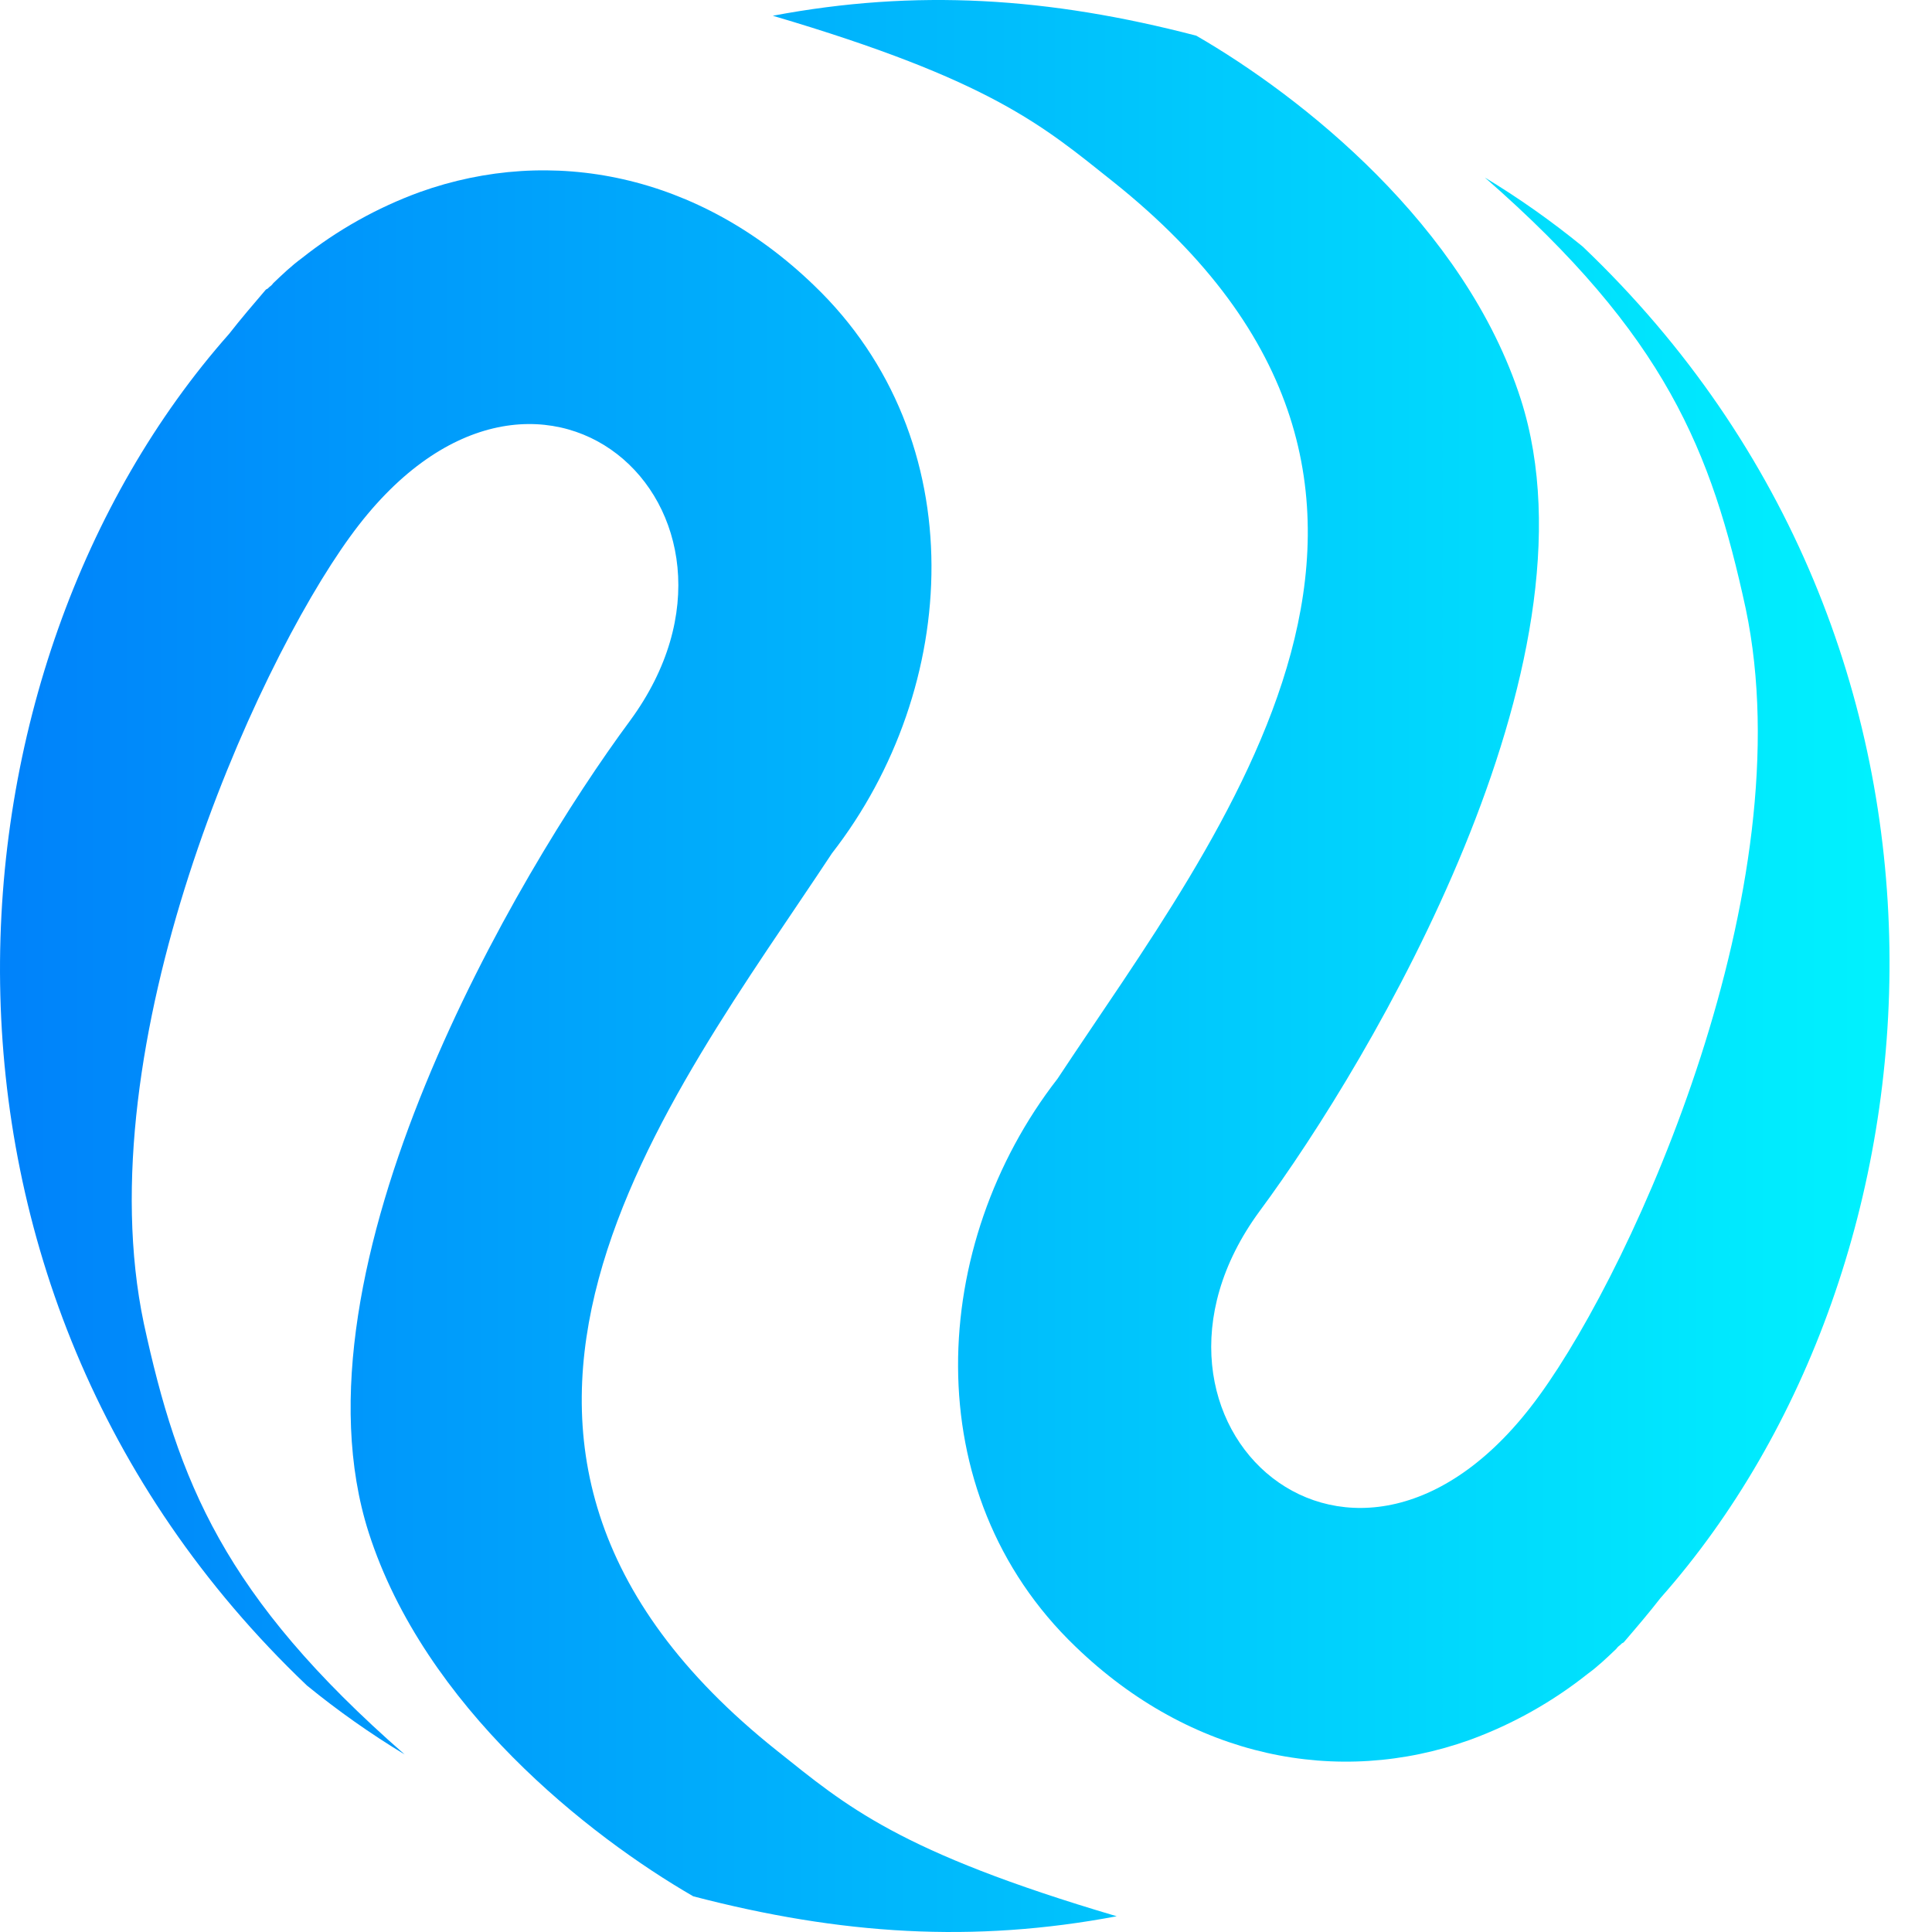
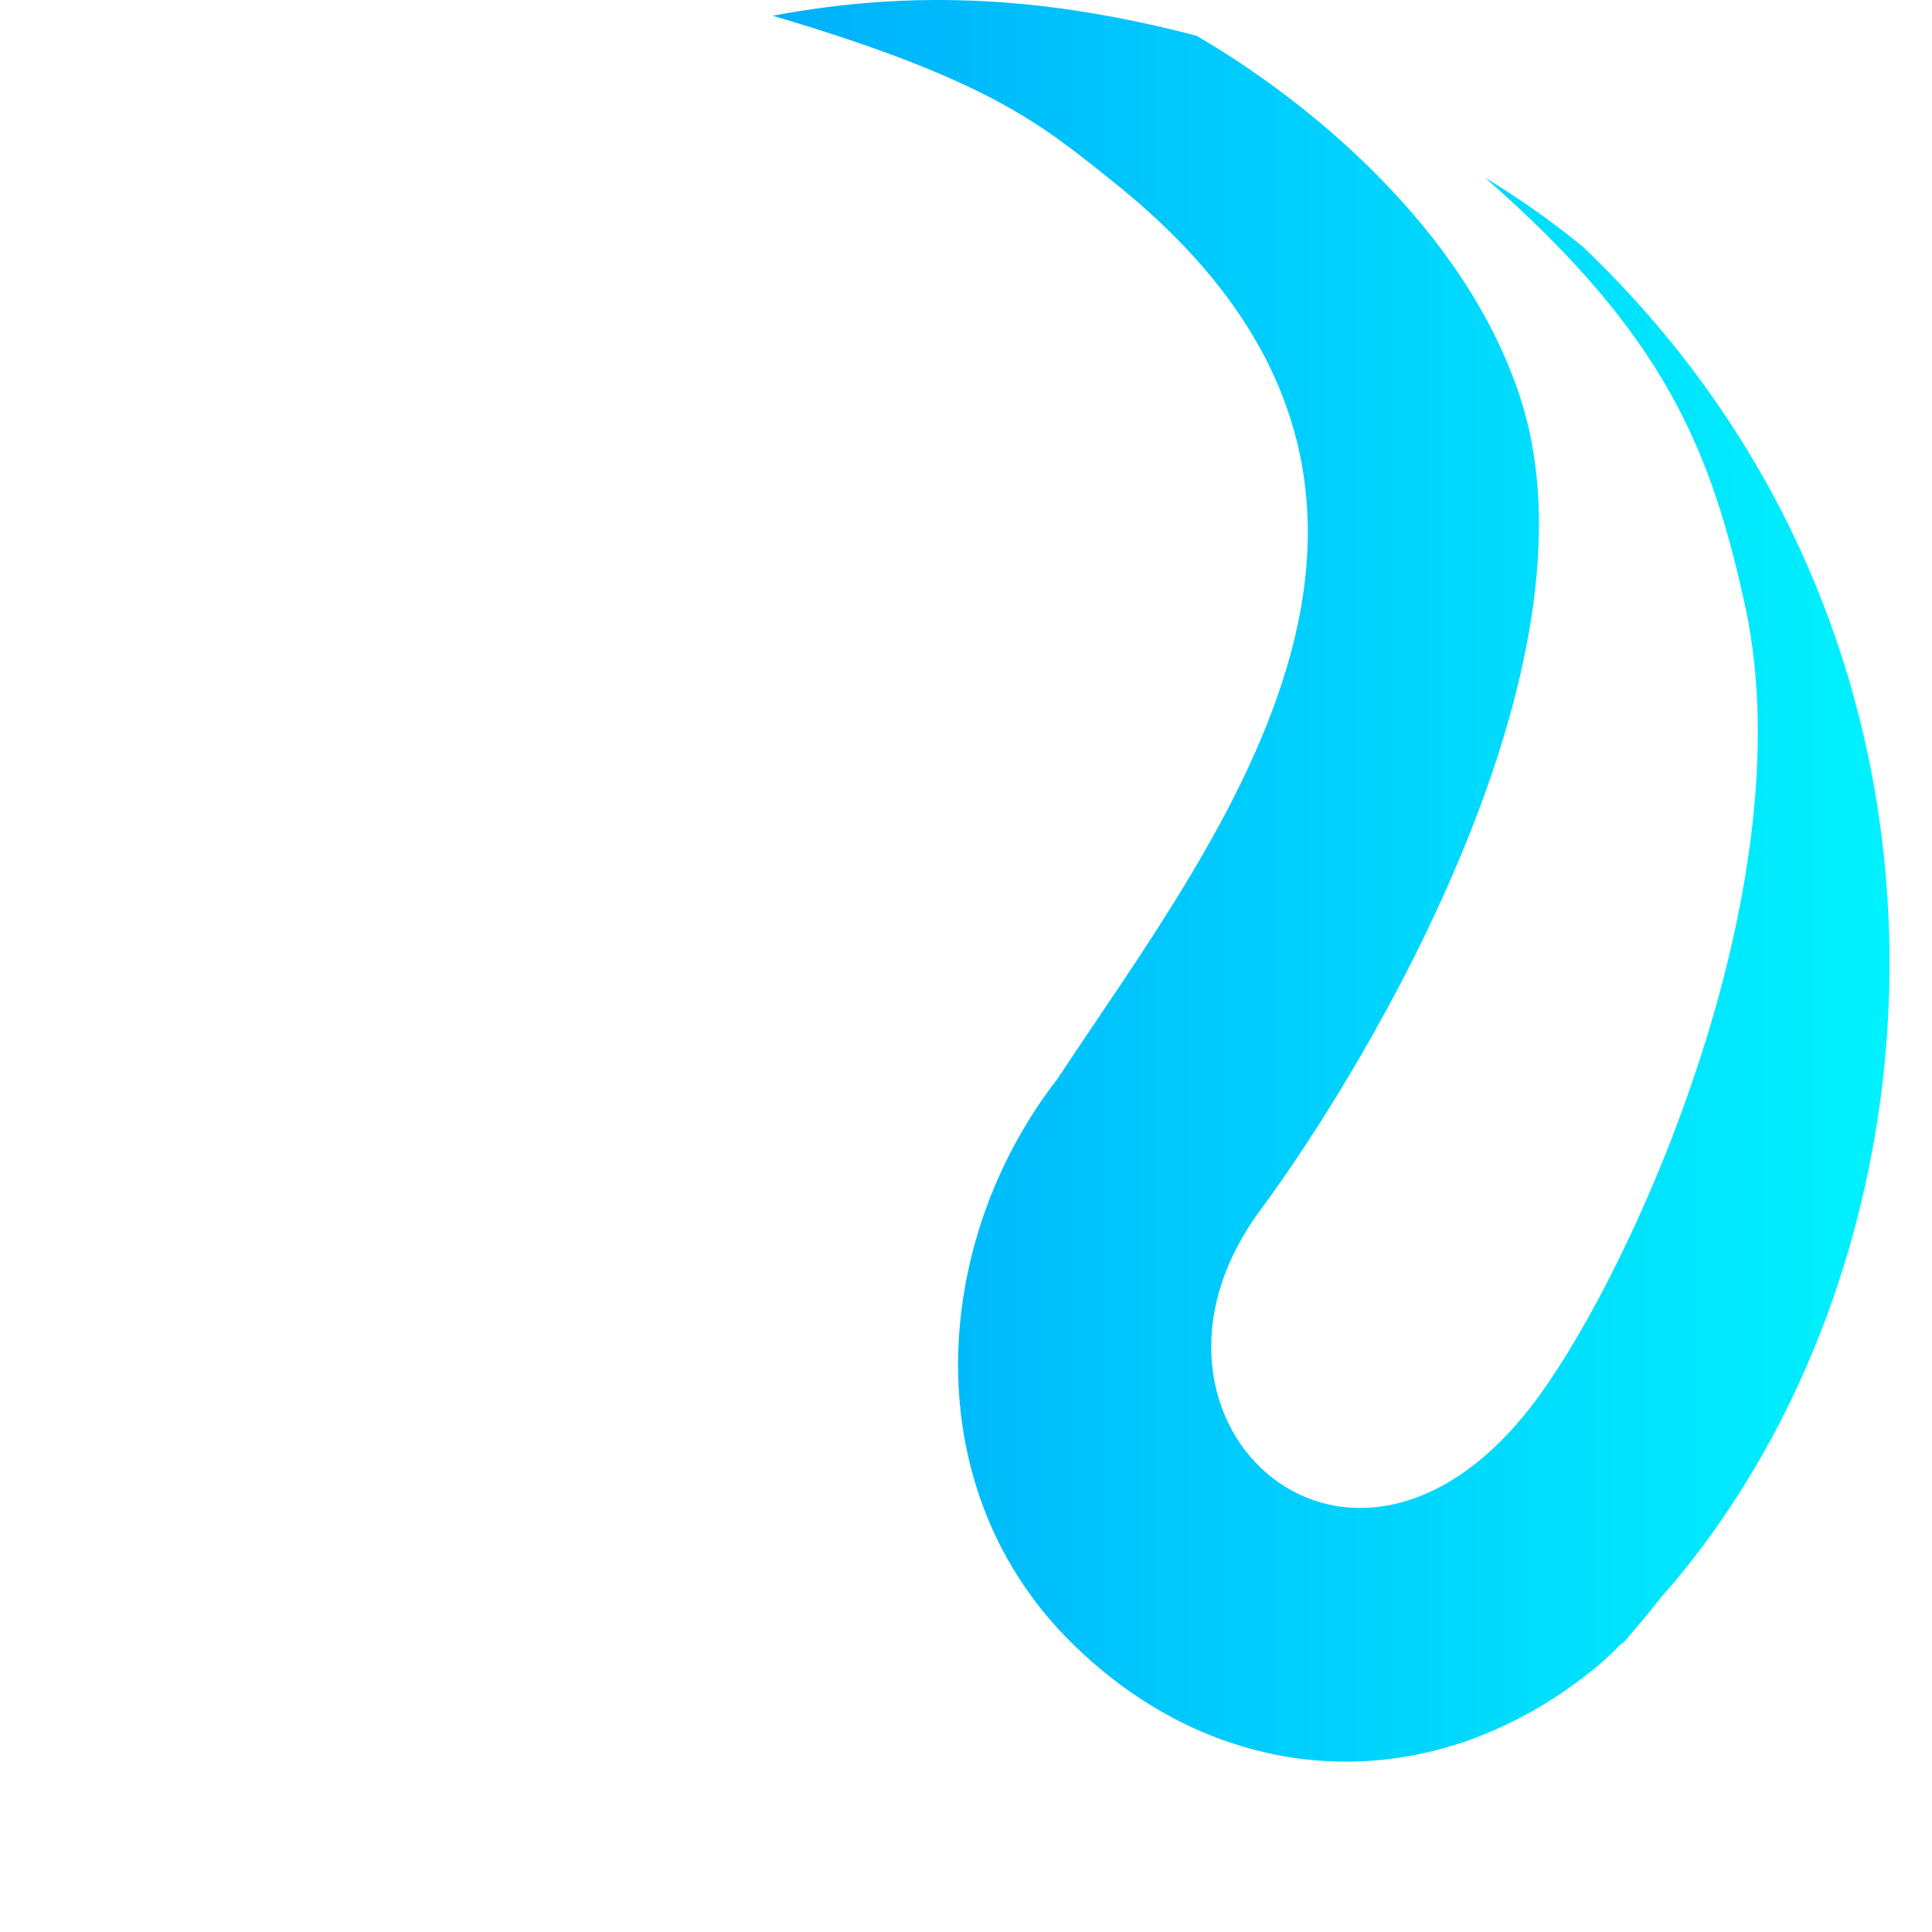
<svg xmlns="http://www.w3.org/2000/svg" width="40" height="40" viewBox="0 0 40 40" fill="none">
-   <path d="M4.743 6.913C4.986 6.601 5.244 6.301 5.501 6C5.513 5.985 5.539 5.983 5.55 5.968C5.574 5.939 5.612 5.92 5.635 5.891L5.658 5.862C5.837 5.692 6.028 5.507 6.249 5.345C6.983 4.762 7.807 4.3 8.688 3.978C11.422 2.998 14.465 3.603 16.852 5.907C20.183 9.1 19.885 14.246 17.226 17.665C13.863 22.762 8.087 29.875 16.086 36.246C17.524 37.392 18.59 38.336 23.12 39.674C20.158 40.233 17.411 40.059 14.353 39.261C12.19 38.011 8.79 35.339 7.633 31.729C5.884 26.256 10.711 18.073 13.044 14.922C16.247 10.559 11.065 5.839 7.249 11.11C5.254 13.856 1.766 21.63 2.977 27.396C3.686 30.666 4.631 33.05 8.378 36.324C7.671 35.896 6.995 35.419 6.355 34.897C-2.352 26.606 -1.341 13.786 4.743 6.913V6.913Z" fill="url(#paint0_linear_752_49)" />
  <path d="M34.378 33.086C34.135 33.399 33.878 33.699 33.62 34C33.609 34.014 33.582 34.017 33.571 34.032C33.547 34.061 33.51 34.08 33.486 34.109L33.463 34.138C33.284 34.308 33.094 34.493 32.873 34.654C32.138 35.238 31.314 35.7 30.433 36.022C27.699 37.002 24.656 36.397 22.269 34.093C18.938 30.9 19.236 25.754 21.895 22.334C25.257 17.238 31.034 10.125 23.036 3.754C21.597 2.608 20.531 1.664 16 0.326C18.963 -0.233 21.71 -0.059 24.768 0.739C26.931 1.988 30.331 4.66 31.488 8.271C33.238 13.744 28.41 21.927 26.077 25.078C22.874 29.441 28.057 34.161 31.872 28.89C33.867 26.144 37.355 18.369 36.144 12.604C35.434 9.334 34.49 6.95 30.743 3.676C31.437 4.095 32.112 4.57 32.766 5.103C41.472 13.393 40.462 26.214 34.378 33.086V33.086Z" fill="url(#paint1_linear_752_49)" />
  <defs>
    <linearGradient id="paint0_linear_752_49" x1="-7.14652e-05" y1="20" x2="39.123" y2="20" gradientUnits="userSpaceOnUse">
      <stop stop-color="#0082FA" />
      <stop offset="1" stop-color="#00F2FE" />
    </linearGradient>
    <linearGradient id="paint1_linear_752_49" x1="-0.001" y1="20" x2="39.121" y2="20" gradientUnits="userSpaceOnUse">
      <stop stop-color="#0082FA" />
      <stop offset="1" stop-color="#00F2FE" />
    </linearGradient>
  </defs>
</svg>